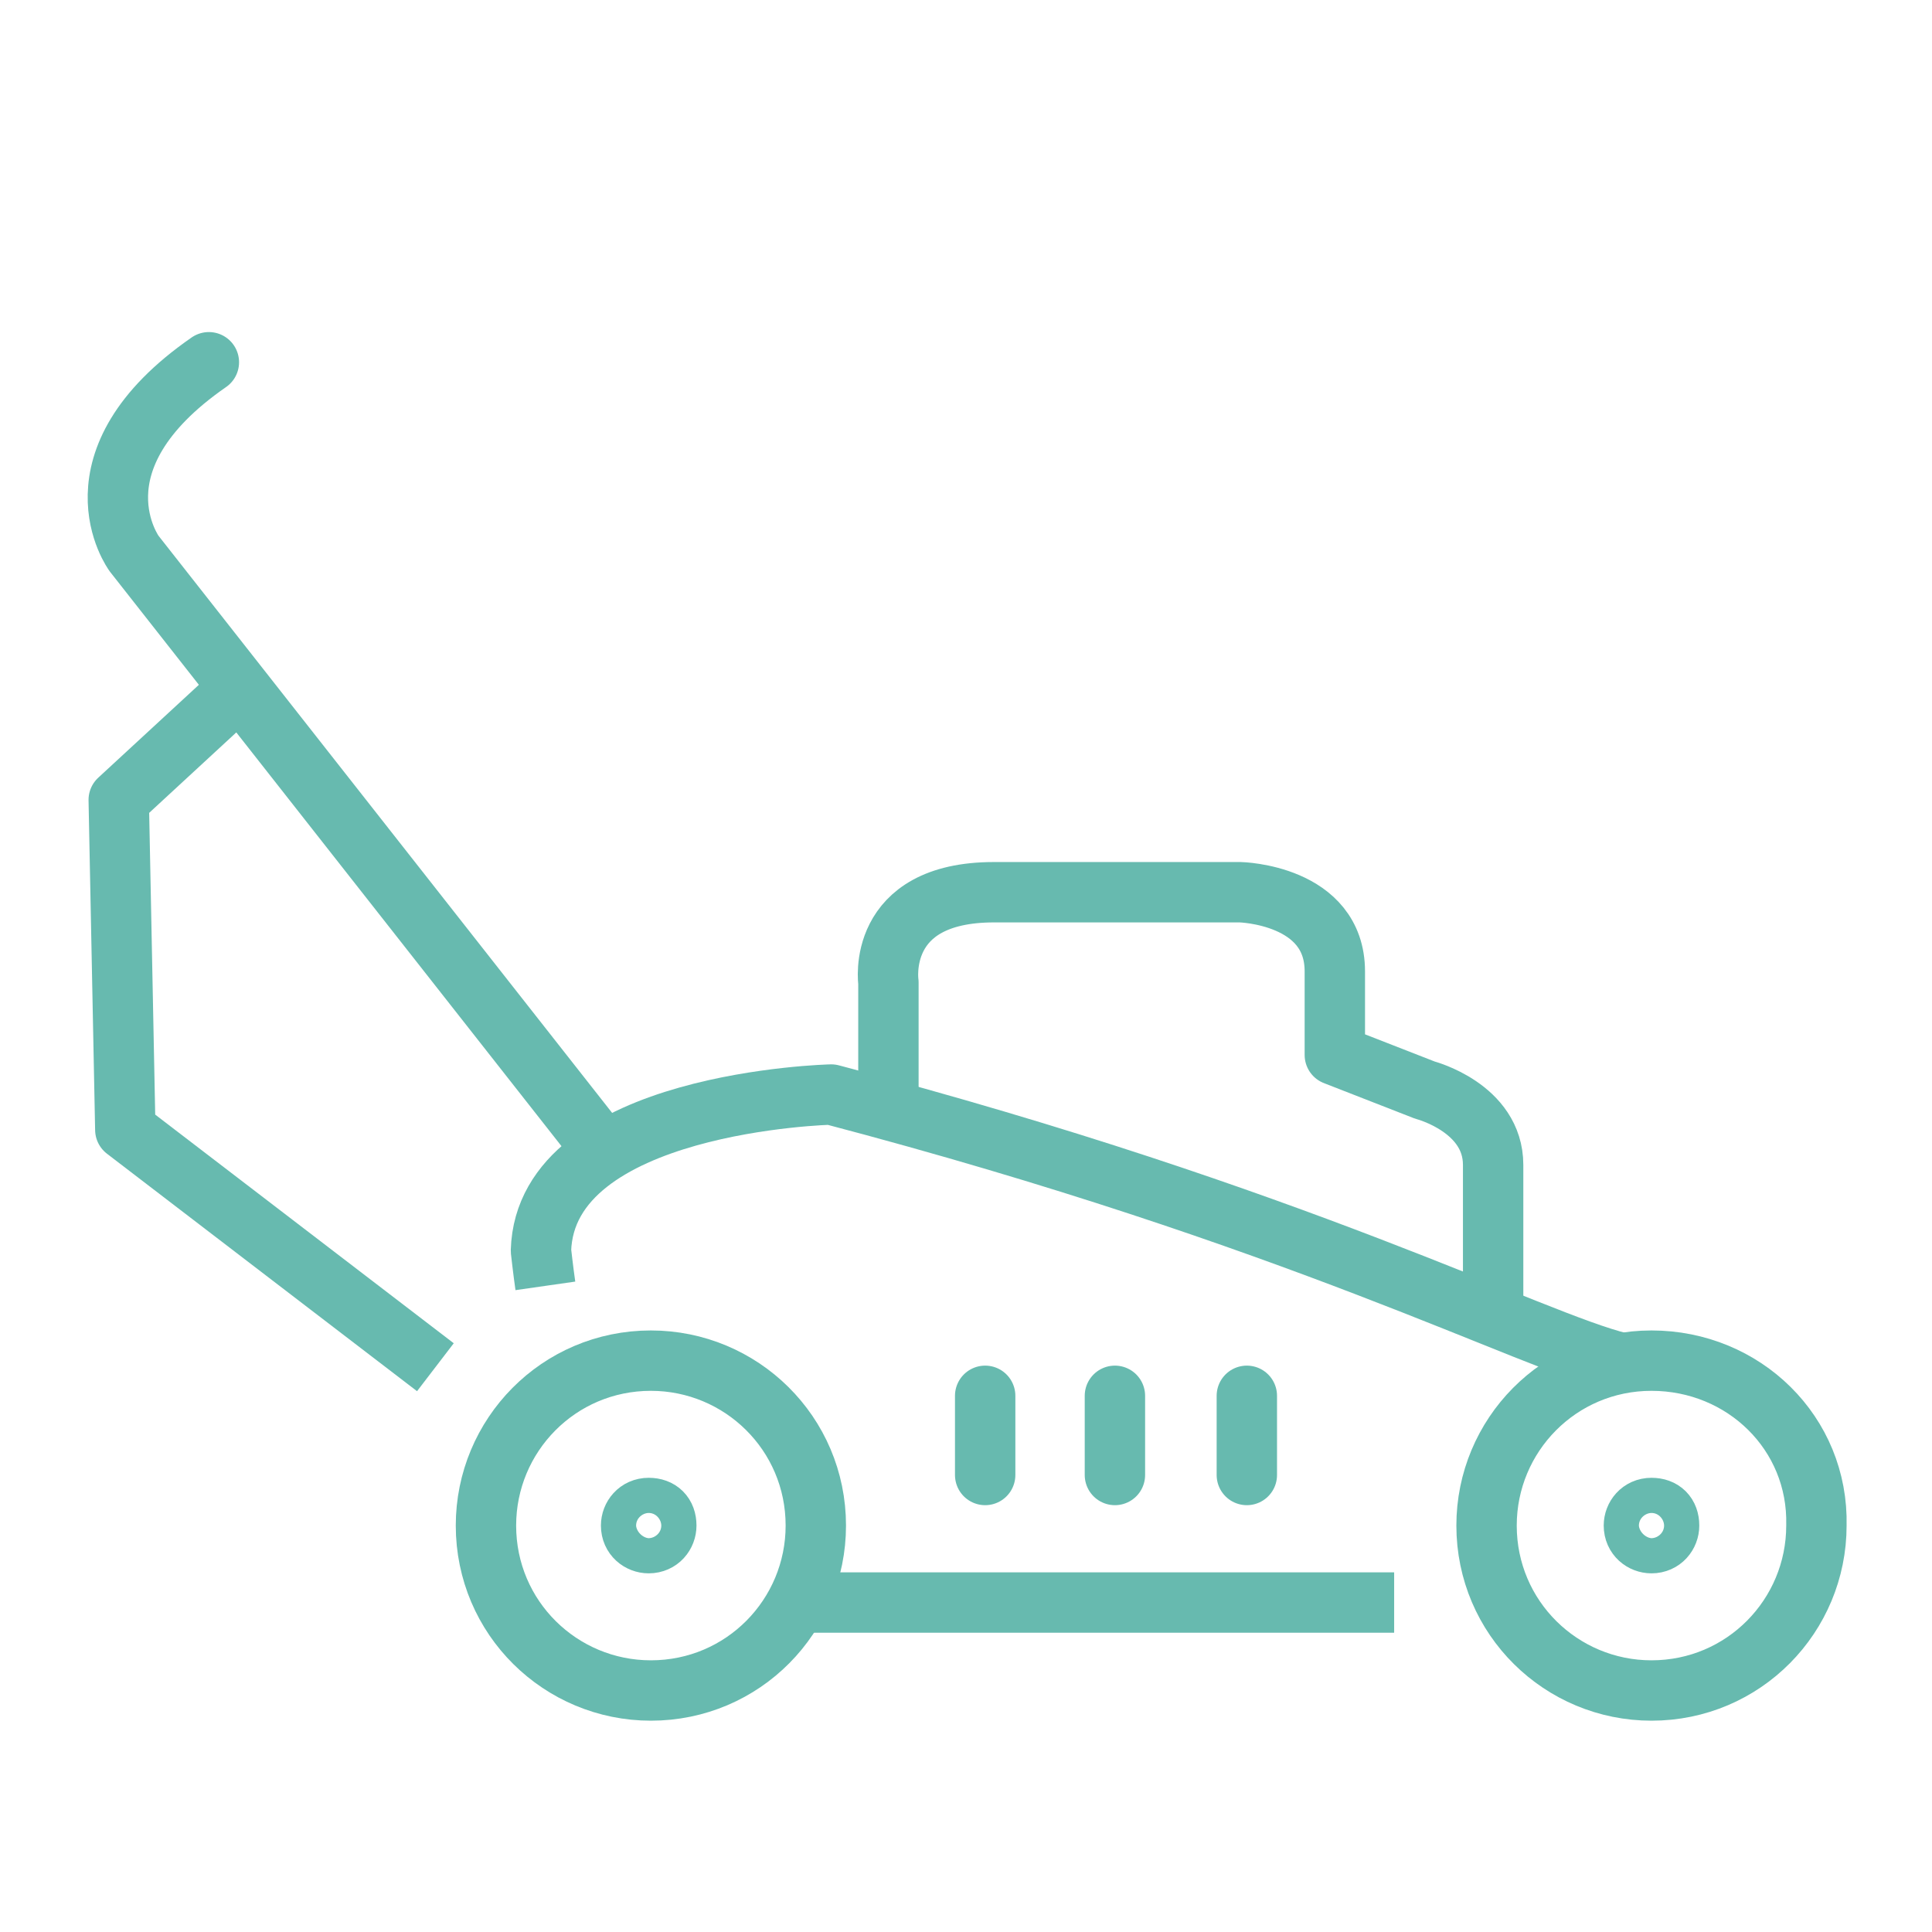
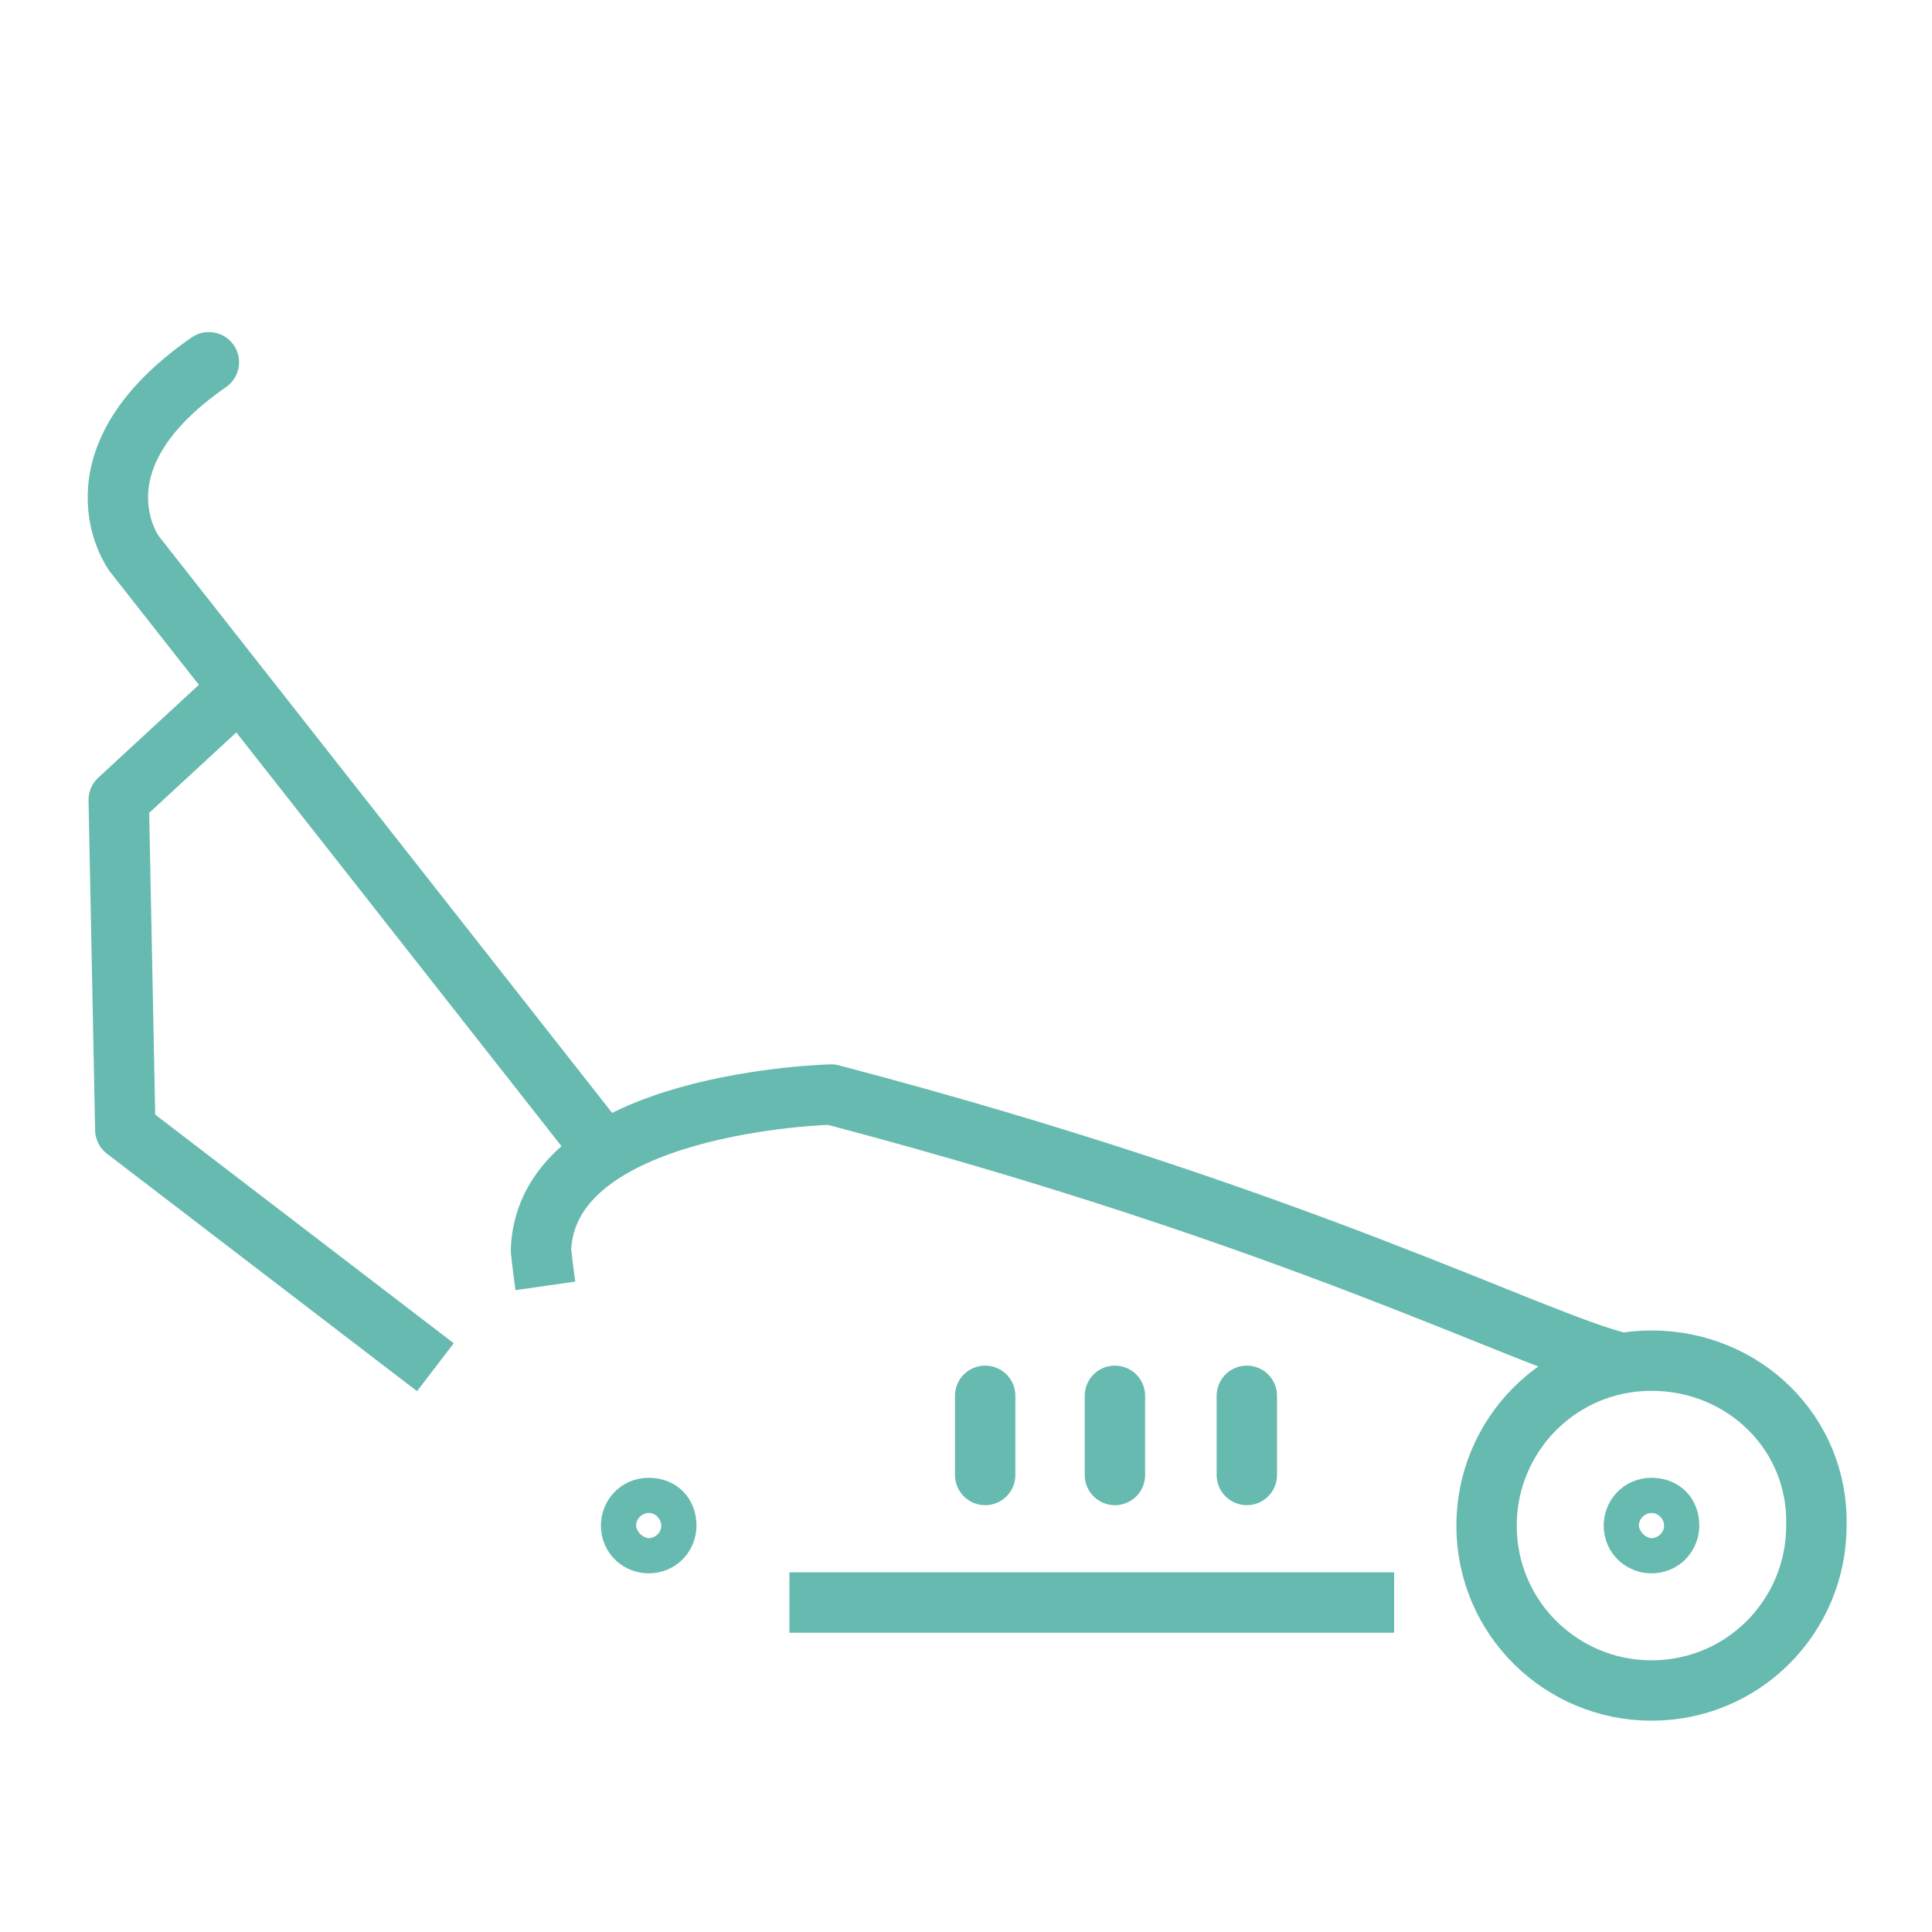
<svg xmlns="http://www.w3.org/2000/svg" width="64" height="64" viewBox="0 0 64 64" fill="none">
  <path d="M7.721 23L3.933 26.497L4.151 37.424L14.423 45.291" stroke="#67BAAF" stroke-width="2" stroke-miterlimit="10" stroke-linejoin="round" />
  <path d="M53.688 45.146C50.701 44.417 43.052 40.338 27.536 36.258C27.536 36.258 18.066 36.477 17.92 41.431C17.92 41.431 17.993 42.086 18.066 42.596" stroke="#67BAAF" stroke-width="2" stroke-miterlimit="10" stroke-linejoin="round" />
  <path d="M26.15 53.086H46.183" stroke="#67BAAF" stroke-width="2" stroke-miterlimit="10" stroke-linejoin="round" />
-   <path d="M29.43 36.622V32.543C29.43 32.543 28.992 29.556 32.926 29.556H41.085C41.085 29.556 44.218 29.629 44.218 32.179V34.947L47.204 36.112C47.204 36.112 49.462 36.695 49.462 38.589V43.179" stroke="#67BAAF" stroke-width="2" stroke-miterlimit="10" stroke-linejoin="round" />
  <path d="M19.959 38.079L4.443 18.338C4.443 18.338 2.184 15.278 6.919 12" stroke="#67BAAF" stroke-width="2" stroke-miterlimit="10" stroke-linecap="round" stroke-linejoin="round" />
-   <path d="M21.561 45.073C18.502 45.073 16.098 47.549 16.098 50.536C16.098 53.596 18.575 56 21.561 56C24.621 56 27.025 53.523 27.025 50.536C27.025 47.477 24.548 45.073 21.561 45.073Z" stroke="#67BAAF" stroke-width="2" stroke-miterlimit="10" stroke-linejoin="round" />
  <path d="M54.708 45.073C51.648 45.073 49.244 47.549 49.244 50.536C49.244 53.596 51.721 56 54.708 56C57.767 56 60.171 53.523 60.171 50.536C60.244 47.477 57.767 45.073 54.708 45.073Z" stroke="#67BAAF" stroke-width="2" stroke-miterlimit="10" stroke-linejoin="round" />
  <path d="M32.635 48.861V46.238" stroke="#67BAAF" stroke-width="2" stroke-miterlimit="10" stroke-linecap="round" stroke-linejoin="round" />
  <path d="M36.933 48.861V46.238" stroke="#67BAAF" stroke-width="2" stroke-miterlimit="10" stroke-linecap="round" stroke-linejoin="round" />
  <path d="M41.303 48.861V46.238" stroke="#67BAAF" stroke-width="2" stroke-miterlimit="10" stroke-linecap="round" stroke-linejoin="round" />
  <path d="M55.291 50.536C55.291 50.828 55.072 51.119 54.708 51.119C54.416 51.119 54.125 50.901 54.125 50.536C54.125 50.245 54.343 49.954 54.708 49.954C55.072 49.954 55.291 50.172 55.291 50.536Z" stroke="#67BAAF" stroke-width="2" stroke-miterlimit="10" />
  <path d="M22.072 50.536C22.072 50.828 21.853 51.119 21.489 51.119C21.198 51.119 20.906 50.901 20.906 50.536C20.906 50.245 21.125 49.954 21.489 49.954C21.853 49.954 22.072 50.172 22.072 50.536Z" stroke="#67BAAF" stroke-width="2" stroke-miterlimit="10" />
</svg>